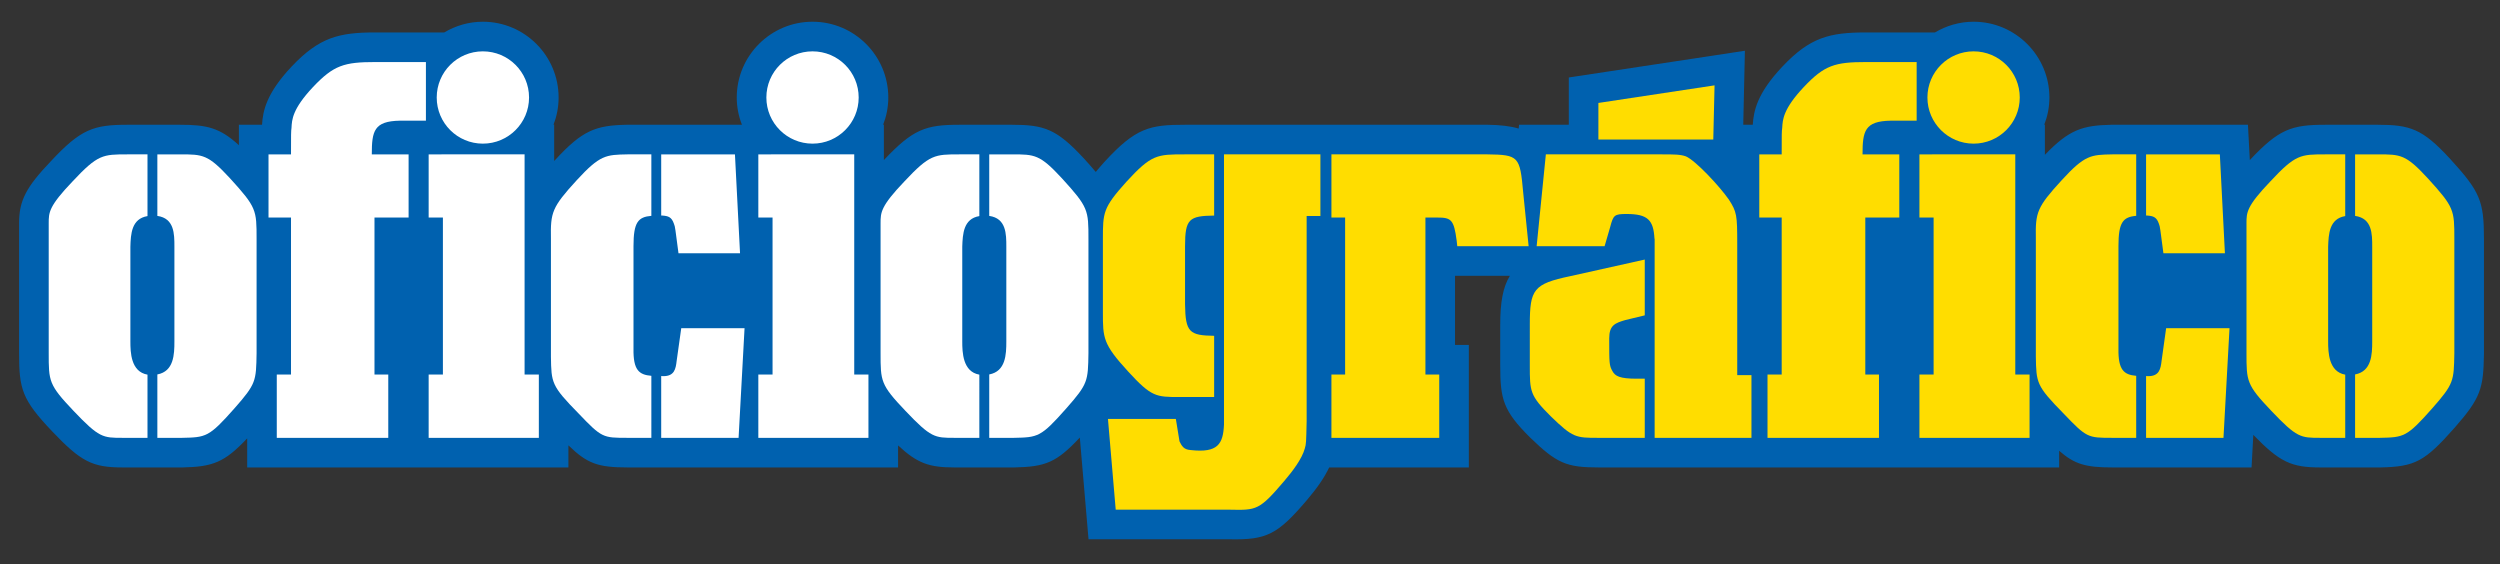
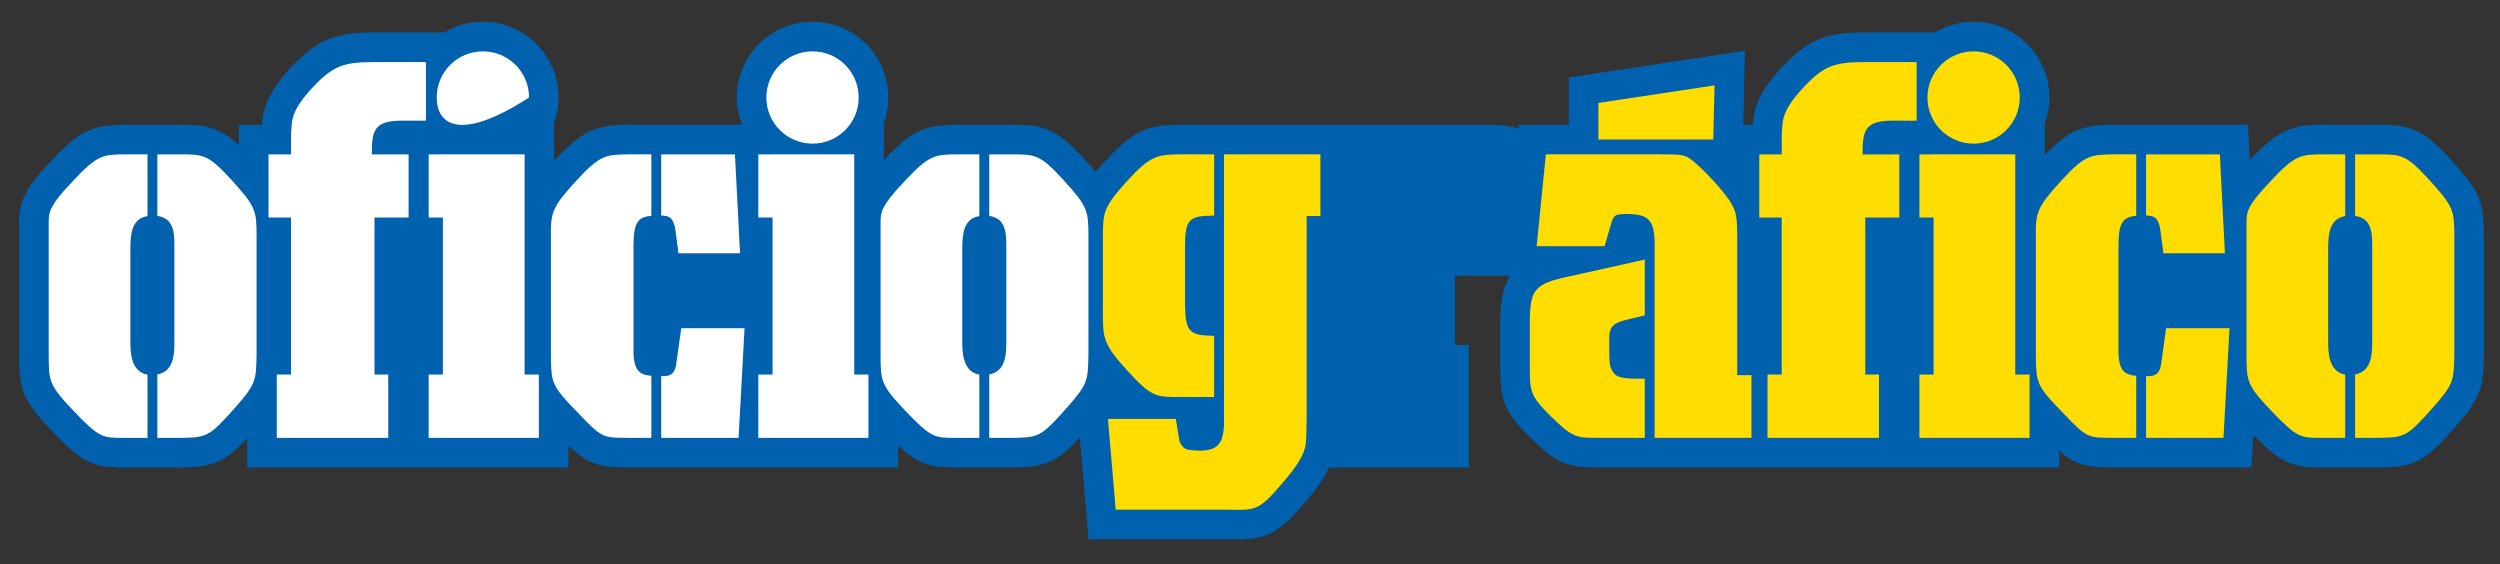
<svg xmlns="http://www.w3.org/2000/svg" version="1.1" id="Layer_2" x="0px" y="0px" width="825.85px" height="186.395px" viewBox="0 0 825.85 186.395" enable-background="new 0 0 825.85 186.395" xml:space="preserve">
  <rect x="0" y="0" width="825.85" height="186.395" fill="#333333" stroke="none" />
  <g>
    <g>
      <g>
        <path fill="#0061AF" d="M809.205,52.294l-0.031-0.023c-8.905-9.681-13.059-11.057-23.708-11.057h-0.958h-6.527h-3.26h-6.508     h-0.02c-11.164,0-15.377,1.388-24.994,11.664l-0.617-11.664h-9.276h-17.857h-9.775h-6.508h-1.451h-0.21     c-9.55,0.198-13.996,1.596-21.999,9.929c0-6.025,0-9.929,0-9.929h-0.218c1.092-2.809,1.709-5.827,1.709-9.004     c0-13.805-11.239-25.032-25.042-25.032c-4.66,0-9.012,1.315-12.754,3.539h-6.053H616.46c-12.026,0-18.538,1.577-27.724,11.34     c-8.271,8.792-9.427,14.503-9.724,19.157c-0.886,0-2.014,0-3.146,0l0.546-24.45l-11.487,1.752l-46.689,7.079v15.619h-7.579     h-8.846l-0.127,1.262c-2.686-0.805-6.025-1.208-10.187-1.262h-45.546l0,0h-6.132h-3.639h-6.152h-19.171h-9.778h-6.524h-3.087     c-11.616,0-16.243,0.945-26.616,12.255c-1.07,1.201-2.025,2.281-2.879,3.329c-1.146-1.369-2.445-2.836-3.951-4.5l-0.051-0.038     c-8.933-9.67-13.084-11.047-23.731-11.047h-0.934h-6.52h-3.271h-6.519h-0.031c-11.117,0-15.308,1.388-24.982,11.658     c0-7.006,0-11.658,0-11.658h-0.249c1.093-2.809,1.708-5.827,1.708-9.004c0-13.805-11.217-25.032-25.034-25.032     c-13.793,0-25.027,11.227-25.027,25.032c0,3.177,0.618,6.195,1.713,9.004h-2.313h-2.057H224.94h-9.771h-6.536h-1.427h-0.216     c-10.206,0.219-14.567,1.772-23.709,11.745c-0.075,0.071-0.143,0.156-0.215,0.226c0-7.18,0-11.971,0-11.971h-0.223     c1.082-2.809,1.688-5.827,1.688-9.004c0-13.805-11.219-25.032-25.021-25.032c-4.651,0-9.009,1.315-12.751,3.539h-6.061h-16.673     c-12.012,0-18.525,1.565-27.742,11.322c-8.26,8.8-9.436,14.521-9.721,19.175c-2.608,0-7.646,0-7.646,0v6.761     c-6.287-5.81-10.655-6.761-19.468-6.761h-0.951h-6.516h-3.258h-6.517h-0.042c-11.272,0-15.433,1.41-25.338,12.024     C8.576,61.874,6.304,66.289,6.304,73.746v42.926c0,11.813,0.945,15.325,10.886,25.777c9.568,10.061,13.276,11.967,23.319,11.967     h1.697h16.291h1.653h0.141c10.032-0.218,13.892-1.673,21.364-9.605v9.605h50.174h6.219h49.721v-7.303     c6.167,5.981,9.669,7.303,19.538,7.303h1.327h16.307h15.785h12.52h43.427v-7.279c6.423,5.998,10.41,7.279,18.64,7.279h1.685     h16.31h1.645h0.15c10.259-0.222,13.912-1.626,21.607-9.878l2.876,33.61c0,0,46.701,0,46.712,0     c12.177,0.233,15.762-1.61,25.355-12.865c3.489-4.078,5.895-7.615,7.426-10.867h46.135v-40.462c0,0-2.278,0-4.558,0     c0-6.994,0-12.188,0-22.849c0.04,0,7.896,0,16.16,0c0.649,0,1.306,0,1.967,0c-2.334,3.761-3.196,8.884-3.196,16.123V120.7     c0,11.172,0.957,14.978,9.846,23.803c8.811,8.537,11.963,9.914,22.668,9.914h8.72h16.307h20.982h14.245h35.925h6.203h49.734     v-5.519c5.096,4.479,8.818,5.519,17.616,5.519h1.333h16.283h28.325l0.589-10.76c8.712,8.983,12.533,10.76,22.142,10.76h1.709     h16.295h1.662h0.13c11.473-0.237,14.677-1.946,24.516-13.078c8.743-9.93,9.542-13.023,9.735-24.444v-0.222v-37.71     C820.55,66.307,819.289,63.324,809.205,52.294z" />
      </g>
      <g>
        <g>
-           <path fill="#FFFFFF" d="M144.266,32.21c0-8.43,6.817-15.247,15.244-15.247c8.418,0,15.257,6.816,15.257,15.247      c0,8.418-6.839,15.242-15.257,15.242C151.083,47.452,144.266,40.628,144.266,32.21z" />
+           <path fill="#FFFFFF" d="M144.266,32.21c0-8.43,6.817-15.247,15.244-15.247c8.418,0,15.257,6.816,15.257,15.247      C151.083,47.452,144.266,40.628,144.266,32.21z" />
          <path fill="#FFFFFF" d="M253.162,32.21c0-8.43,6.824-15.247,15.247-15.247c8.425,0,15.246,6.816,15.246,15.247      c0,8.418-6.82,15.242-15.246,15.242C259.986,47.452,253.162,40.628,253.162,32.21z" />
          <path fill="#FFFFFF" d="M123.709,71.863v51.871h4.553v20.903h-36.83v-20.903h4.7V71.863H88.7v-20.87h7.432      c0-6.735,0-7.582,0.165-8.766c0.13-2.682,0.286-6.217,7.098-13.47c6.848-7.24,10.316-8.26,20.63-8.26h16.673v19.369h-8.645      c-8.485,0.164-9.233,3.386-9.233,11.128h12.158v20.87H123.709z" />
          <path fill="#FFFFFF" d="M173.292,50.993v72.741h4.709v20.903h-36.399v-20.903h4.707V71.863h-4.707v-20.87H173.292z" />
          <path fill="#FFFFFF" d="M282.188,50.993v72.741h4.695v20.903h-36.376v-20.903h4.698V71.863h-4.698v-20.87H282.188z" />
          <g>
            <path fill="#FFFFFF" d="M48.723,123.761c-5.509-0.957-5.651-7.386-5.651-10.974v-31.31c0.13-4.148,0.335-9.218,5.651-10.094       V50.993h-6.558c-8.194,0-9.846,0-18.179,8.921c-7.894,8.249-7.894,10.286-7.894,13.833v5.216v37.71       c0,9.257,0,10.436,8.175,19.024c8.492,8.94,9.704,8.94,16.242,8.94h8.214V123.761z" />
            <path fill="#FFFFFF" d="M75.972,58.889c-7.287-7.896-8.943-7.896-16.524-7.896h-7.467v20.33       c5.633,0.803,5.633,5.97,5.633,10.155v31.31c0,4.288-0.164,9.886-5.633,10.902v20.947h8.069       c8.029-0.17,8.941-0.17,17.436-9.783c7.121-8.086,7.121-8.925,7.275-18.182v-37.71C84.761,69.347,84.761,68.516,75.972,58.889z       " />
          </g>
          <g>
            <path fill="#FFFFFF" d="M218.421,71.206c0.142,0,0.26,0,0.411,0c1.954,0.15,3.03,0.502,3.788,2.694       c0.446,1.013,0.446,1.85,1.51,9.758h20.331l-1.679-32.665h-24.36V71.206z" />
            <path fill="#FFFFFF" d="M215.169,124.149c-4.098-0.344-6.018-1.902-5.9-9.008V81.324c0-7.908,1.503-9.647,5.9-10.024V50.993       h-7.863c-7.125,0.137-9.08,0.137-16.826,8.579c-8.19,8.944-8.633,10.627-8.483,19.202v39.085       c0.132,8.589,0.132,9.586,9.092,18.692c7.719,8.086,8.042,8.086,16.217,8.086h7.863V124.149z" />
            <path fill="#FFFFFF" d="M225.043,108.417l-1.515,10.784c-0.303,2.682-0.743,5.06-4.402,5.06c-0.24,0-0.474-0.04-0.705-0.04       v20.417h25.563l1.971-36.221H225.043z" />
          </g>
          <g>
            <path fill="#FFFFFF" d="M350.785,58.889c-7.3-7.896-8.965-7.896-16.545-7.896h-7.454v20.33       c5.625,0.803,5.644,5.97,5.644,10.155v31.31c0,4.288-0.186,9.886-5.644,10.902v20.947h8.077c8.03-0.17,8.938-0.17,17.424-9.783       c7.123-8.086,7.123-8.925,7.272-18.182v-37.71C359.559,69.347,359.559,68.516,350.785,58.889z" />
            <path fill="#FFFFFF" d="M323.515,123.761c-5.494-0.957-5.641-7.386-5.641-10.974v-31.31c0.147-4.148,0.356-9.218,5.641-10.094       V50.993h-6.549c-8.18,0-9.843,0-18.188,8.921c-7.889,8.249-7.889,10.286-7.889,13.833v5.216v37.71       c0,9.257,0,10.436,8.188,19.024c8.487,8.94,9.71,8.94,16.235,8.94h8.204V123.761z" />
          </g>
        </g>
      </g>
      <g>
-         <path fill="#FFDD00" d="M439.821,50.993h51.539c10.306,0.137,10.753,0.661,11.797,12.468l1.812,17.863h-23.573l-0.206-1.873     c-0.906-6.901-1.808-7.588-6.357-7.588h-3.956v51.871h4.562v20.903h-35.616v-20.903h4.526V71.863h-4.526V50.993z" />
        <path fill="#FFDD00" d="M616.184,71.863v51.871h4.521v20.903h-36.826v-20.903h4.684V71.863h-7.401v-20.87h7.401     c0-6.735,0-7.582,0.174-8.766c0.146-2.682,0.297-6.217,7.125-13.47c6.82-7.24,10.298-8.26,20.599-8.26h16.687v19.369h-8.64     c-8.49,0.164-9.237,3.386-9.237,11.128h12.141v20.87H616.184z" />
        <path fill="#FFDD00" d="M665.729,50.993v72.741h4.715v20.903h-36.383v-20.903h4.688V71.863h-4.688v-20.87H665.729z" />
        <path fill="#FFDD00" d="M636.704,32.21c0-8.43,6.84-15.247,15.25-15.247c8.423,0,15.251,6.816,15.251,15.247     c0,8.418-6.828,15.242-15.251,15.242C643.543,47.452,636.704,40.628,636.704,32.21z" />
        <g>
          <path fill="#FFDD00" d="M389.641,131.152h11.439v-20.22c-8.142-0.118-9.489-1.131-9.612-10.408v-19.2      c0-9.026,1.355-10.001,9.612-10.112V50.993h-9.612c-9.264,0-11.081,0-19.406,9.085c-7.732,8.603-7.732,10.122-7.732,19.037      v24.068c0,8.446,0,10.468,8.343,19.543C380.387,131.152,381.912,131.152,389.641,131.152z" />
          <path fill="#FFDD00" d="M404.333,50.993v20.213v39.734v20.212v2.805v6.29c-0.291,6.389-1.961,9.45-11.058,8.422      c-2.278-0.162-2.874-1.345-3.634-2.848l-1.212-7.418h-22.427l2.561,29.971h37.759c8.783,0.186,9.693,0.186,17.874-9.432      c2.884-3.37,5.91-7.405,6.824-10.764c0.455-1.543,0.455-1.867,0.617-9.091V71.356h4.546V50.993H404.333z" />
        </g>
        <g>
          <polygon fill="#FFDD00" points="566.385,28.196 528.012,34.006 528.012,46.104 565.966,46.082     " />
          <path fill="#FFDD00" d="M573.878,123.919v-43.46c0-9.421-0.154-10.446-2.729-14.477c-3.181-4.556-11.069-12.984-14.238-14.329      c-1.827-0.661-3.939-0.661-8.05-0.661h-38.203l-3.043,30.331h22.451l1.823-6.267c1.061-4.019,1.361-4.367,5.447-4.367      c7.026,0,8.882,2.031,9.202,8.177h0.055v2.457v3.685v18.372v21.719v19.538h31.984v-20.718H573.878z" />
          <path fill="#FFDD00" d="M543.33,125.099h-2.65c-5.617,0-7.129-0.839-8.042-2.528c-1.049-1.871-1.049-2.536-1.049-10.792      c0-4.375,1.962-5.056,5.313-6.053l6.428-1.551V85.741l-24.638,5.492c-12.129,2.536-13.336,4.386-13.336,15.997V120.7      c0,8.628,0,9.945,6.967,16.86c7.303,7.077,8.193,7.077,15.776,7.077h15.23V125.099z" />
        </g>
        <g>
          <path fill="#FFDD00" d="M708.936,71.206c0.143,0,0.261,0,0.424,0c1.95,0.15,3.05,0.502,3.806,2.694      c0.427,1.013,0.427,1.85,1.495,9.758h20.317l-1.673-32.665h-24.369V71.206z" />
          <path fill="#FFDD00" d="M705.672,124.149c-4.063-0.355-5.981-1.902-5.862-9.008V81.324c0-7.886,1.476-9.643,5.862-10.024V50.993      h-7.841c-7.112,0.137-9.091,0.137-16.809,8.579c-8.201,8.944-8.652,10.627-8.502,19.202v39.085      c0.146,8.589,0.146,9.586,9.106,18.692c7.719,8.086,8.023,8.086,16.204,8.086h7.841V124.149z" />
          <path fill="#FFDD00" d="M715.562,108.417l-1.503,10.784c-0.313,2.682-0.764,5.06-4.383,5.06c-0.277,0-0.507,0-0.74-0.04v20.417      h25.567l1.998-36.221H715.562z" />
        </g>
        <g>
          <path fill="#FFDD00" d="M774.72,123.761c-5.49-0.957-5.641-7.386-5.641-10.974v-31.31c0.15-4.148,0.352-9.218,5.641-10.094      V50.993h-6.527c-8.2,0-9.894,0-18.189,8.921c-7.9,8.249-7.9,10.286-7.9,13.833v5.216v37.71c0,9.257,0,10.436,8.182,19.024      c8.493,8.94,9.708,8.94,16.219,8.94h8.217V123.761z" />
          <path fill="#FFDD00" d="M801.985,58.889c-7.282-7.896-8.948-7.896-16.52-7.896h-7.485v20.33      c5.657,0.803,5.657,5.97,5.657,10.155v31.31c0,4.288-0.178,9.886-5.657,10.902v20.947h8.082c8.051-0.17,8.937-0.17,17.435-9.783      c7.108-8.086,7.108-8.925,7.271-18.182v-37.71C810.768,69.347,810.768,68.516,801.985,58.889z" />
        </g>
      </g>
    </g>
  </g>
</svg>